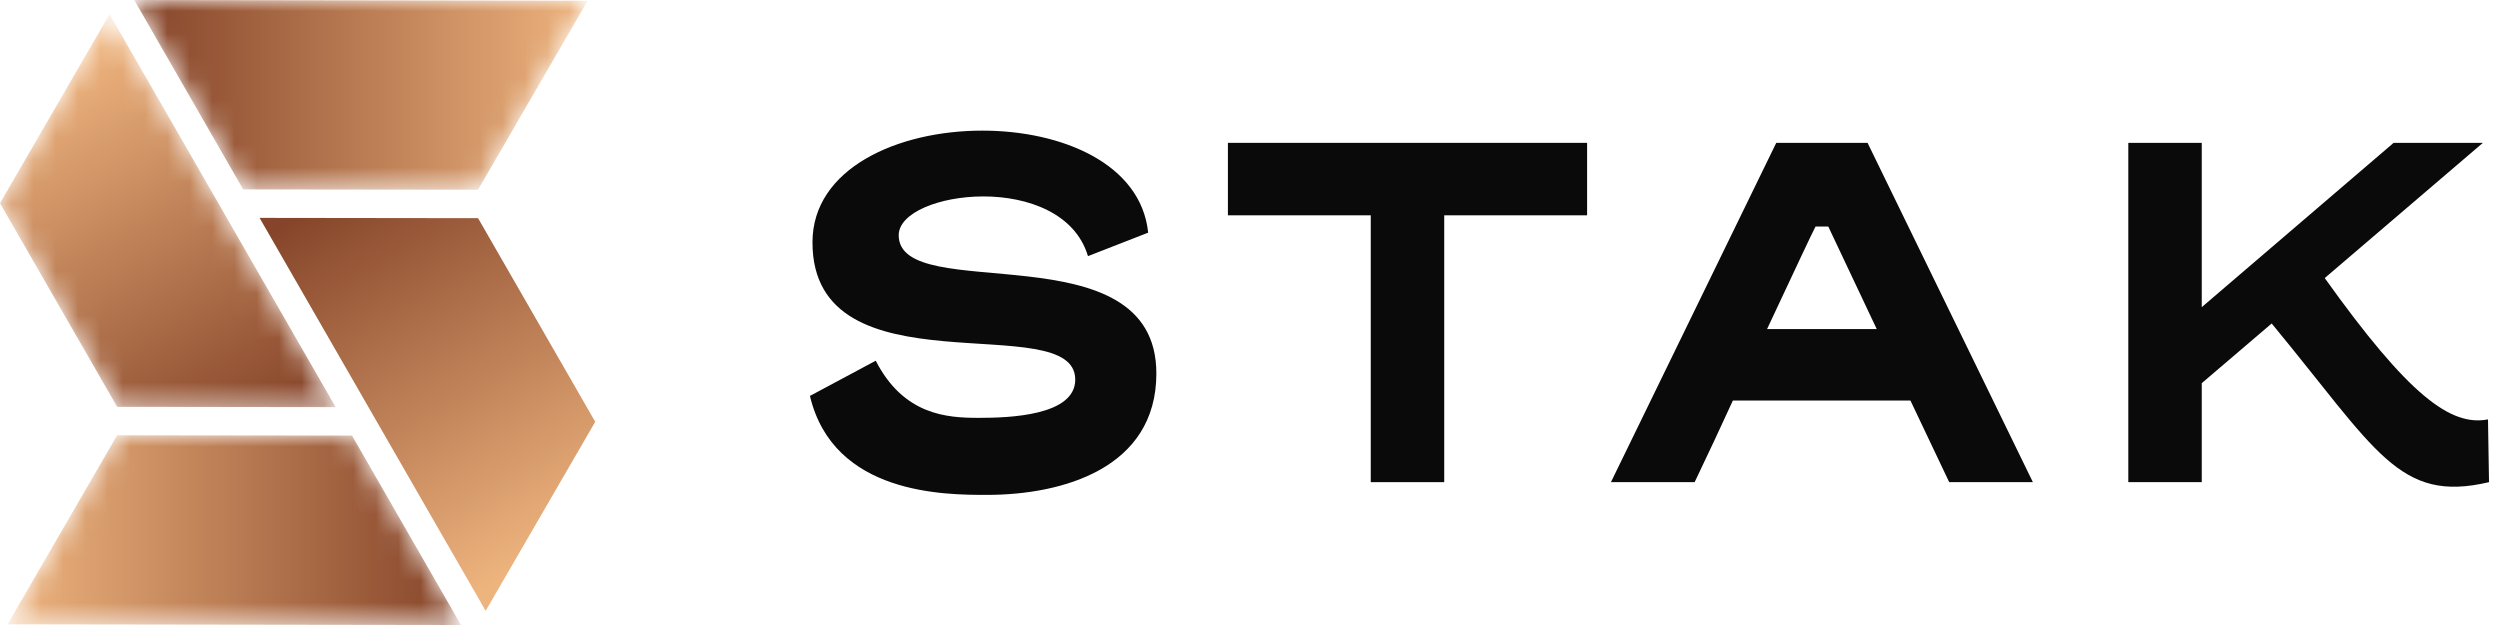
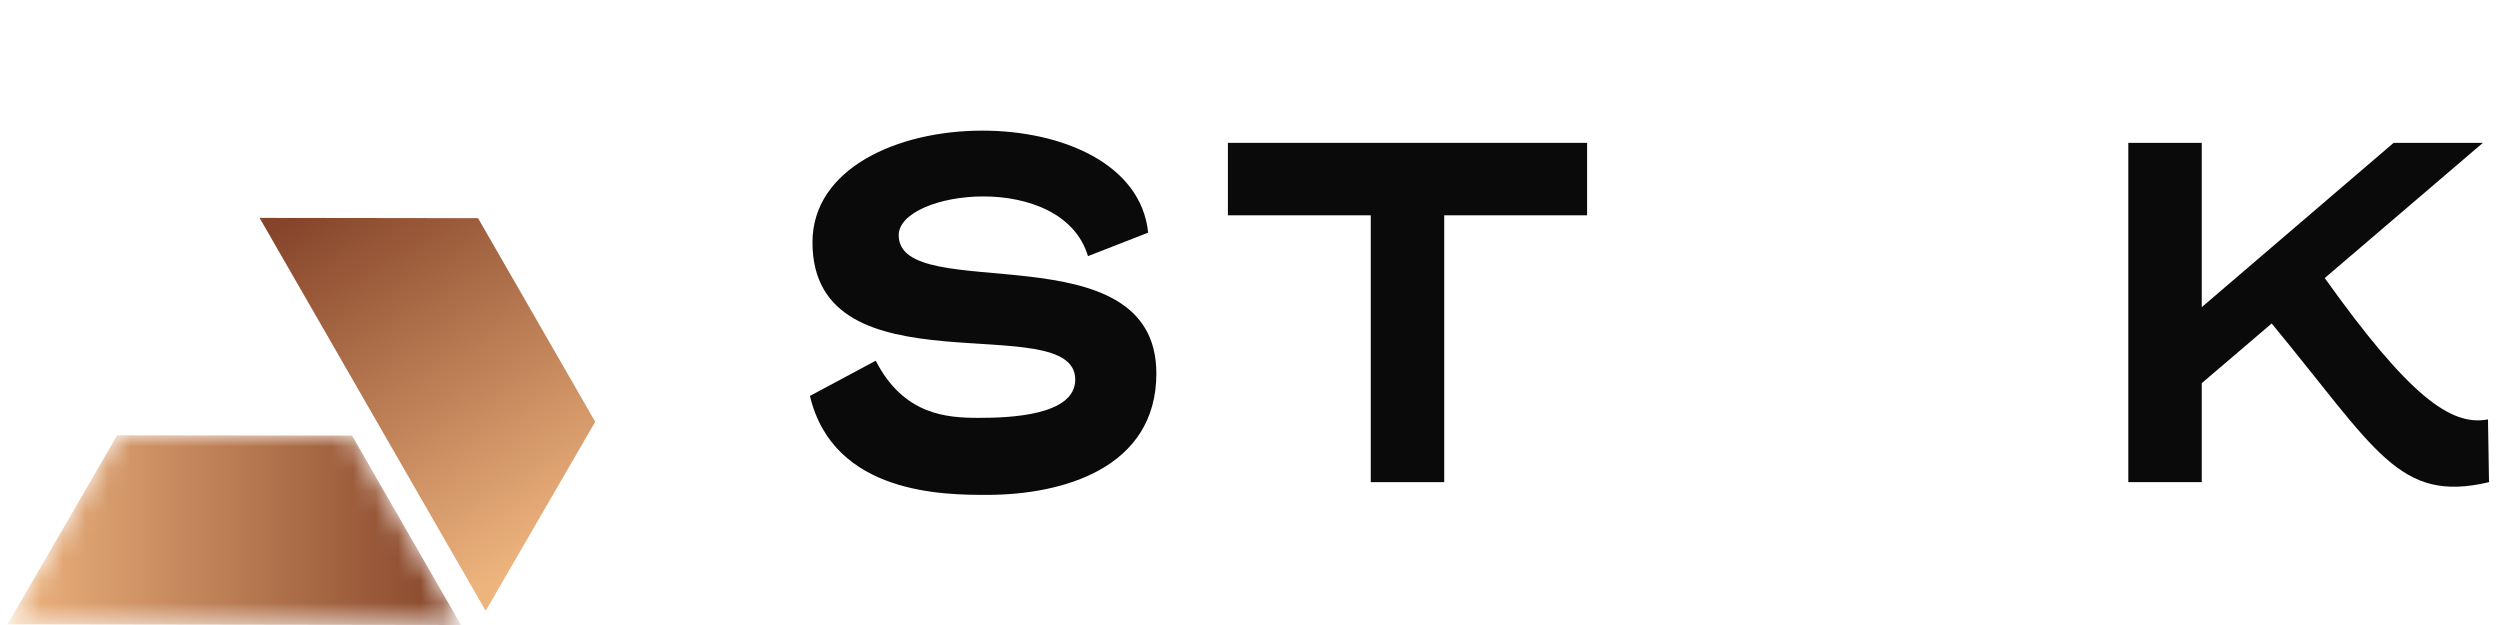
<svg xmlns="http://www.w3.org/2000/svg" xmlns:xlink="http://www.w3.org/1999/xlink" width="112px" height="28px" viewBox="0 0 112 28">
  <title>Stak_Logo/Header_black</title>
  <defs>
-     <polyline id="path-1" points="15.037 17.604 5.249 17.591 0 8.468 4.908 -1.4941101e-14 15.037 17.604" />
    <linearGradient x1="19.868%" y1="12.088%" x2="67.717%" y2="110.483%" id="linearGradient-3">
      <stop stop-color="#EEB47E" offset="0%" />
      <stop stop-color="#86452A" offset="100%" />
    </linearGradient>
-     <polyline id="path-4" points="20.314 0.032 15.405 8.499 4.882 8.486 -1.4941101e-14 0 20.314 0.032" />
    <linearGradient x1="100.358%" y1="50%" x2="1.157%" y2="50%" id="linearGradient-6">
      <stop stop-color="#EEB47E" offset="0%" />
      <stop stop-color="#86452A" offset="100%" />
    </linearGradient>
    <linearGradient x1="80.133%" y1="87.913%" x2="32.284%" y2="-10.483%" id="linearGradient-7">
      <stop stop-color="#EEB47E" offset="0%" />
      <stop stop-color="#86452A" offset="100%" />
    </linearGradient>
    <polyline id="path-8" points="0 8.468 4.908 0 15.431 0.013 20.314 8.499 0 8.468" />
    <linearGradient x1="-0.357%" y1="50.001%" x2="98.843%" y2="50.001%" id="linearGradient-10">
      <stop stop-color="#EEB47E" offset="0%" />
      <stop stop-color="#86452A" offset="100%" />
    </linearGradient>
  </defs>
  <g id="Stak_Logo/Header_black" stroke="none" stroke-width="1" fill="none" fill-rule="evenodd">
    <g id="Group-32" transform="translate(0, 0.635)">
      <mask id="mask-2" fill="white">
        <use xlink:href="#path-1" />
      </mask>
      <g id="Clip-31" />
      <polyline id="Fill-30" fill="url(#linearGradient-3)" mask="url(#mask-2)" points="15.037 17.604 5.249 17.591 0 8.468 4.908 -1.4941101e-14 15.037 17.604" />
    </g>
    <g id="Group-35" transform="translate(6.013, 0)">
      <mask id="mask-5" fill="white">
        <use xlink:href="#path-4" />
      </mask>
      <g id="Clip-34" />
-       <polyline id="Fill-33" fill="url(#linearGradient-6)" mask="url(#mask-5)" points="20.314 0.032 15.405 8.499 4.882 8.486 -1.4941101e-14 0 20.314 0.032" />
    </g>
    <polyline id="Fill-36" fill="url(#linearGradient-7)" points="11.629 9.761 21.417 9.774 26.666 18.897 21.758 27.365 11.629 9.761" />
    <g id="Group-41" transform="translate(0.339, 19.501)">
      <mask id="mask-9" fill="white">
        <use xlink:href="#path-8" />
      </mask>
      <g id="Clip-40" />
      <polyline id="Fill-39" fill="url(#linearGradient-10)" mask="url(#mask-9)" points="0 8.468 4.908 0 15.431 0.013 20.314 8.499 0 8.468" />
    </g>
    <path d="M51.805,16.731 C51.805,20.983 47.599,22.171 44.216,22.171 C42.342,22.171 37.336,22.171 36.285,17.737 L39.233,16.16 C40.49,18.606 42.433,18.72 43.85,18.72 C45.199,18.72 48.171,18.628 48.171,17.006 C48.171,13.737 36.399,17.737 36.399,10.857 C36.399,7.543 40.216,5.852 44.01,5.852 C47.576,5.852 51.119,7.337 51.438,10.423 L48.741,11.475 C48.171,9.555 46.044,8.8 44.056,8.8 C42.09,8.8 40.262,9.532 40.262,10.537 C40.262,13.737 51.805,10.195 51.805,16.731" id="Fill-42" fill="#0A0A0A" />
    <polyline id="Fill-43" fill="#0A0A0A" points="71.102 9.646 64.701 9.646 64.701 21.6 61.41 21.6 61.41 9.646 55.01 9.646 55.01 6.4 71.102 6.4 71.102 9.646" />
-     <path d="M79.164,14.743 L84.078,14.743 L81.907,10.149 L81.336,10.149 C81.199,10.4 80.398,12.114 79.164,14.743 Z M85.587,17.943 L77.633,17.943 C77.108,19.086 76.536,20.32 75.92,21.6 L72.17,21.6 L79.576,6.4 L83.667,6.4 L91.073,21.6 L87.324,21.6 L85.587,17.943 L85.587,17.943 Z" id="Fill-44" fill="#0A0A0A" />
    <path d="M104.148,12.457 C107.92,17.737 109.794,19.109 111.462,18.789 L111.508,21.6 C107.462,22.56 106.456,20.16 101.771,14.492 L98.639,17.166 L98.639,21.6 L95.348,21.6 L95.348,6.4 L98.639,6.4 L98.639,13.76 L107.234,6.4 L111.233,6.4 L104.148,12.457" id="Fill-45" fill="#0A0A0A" />
  </g>
</svg>